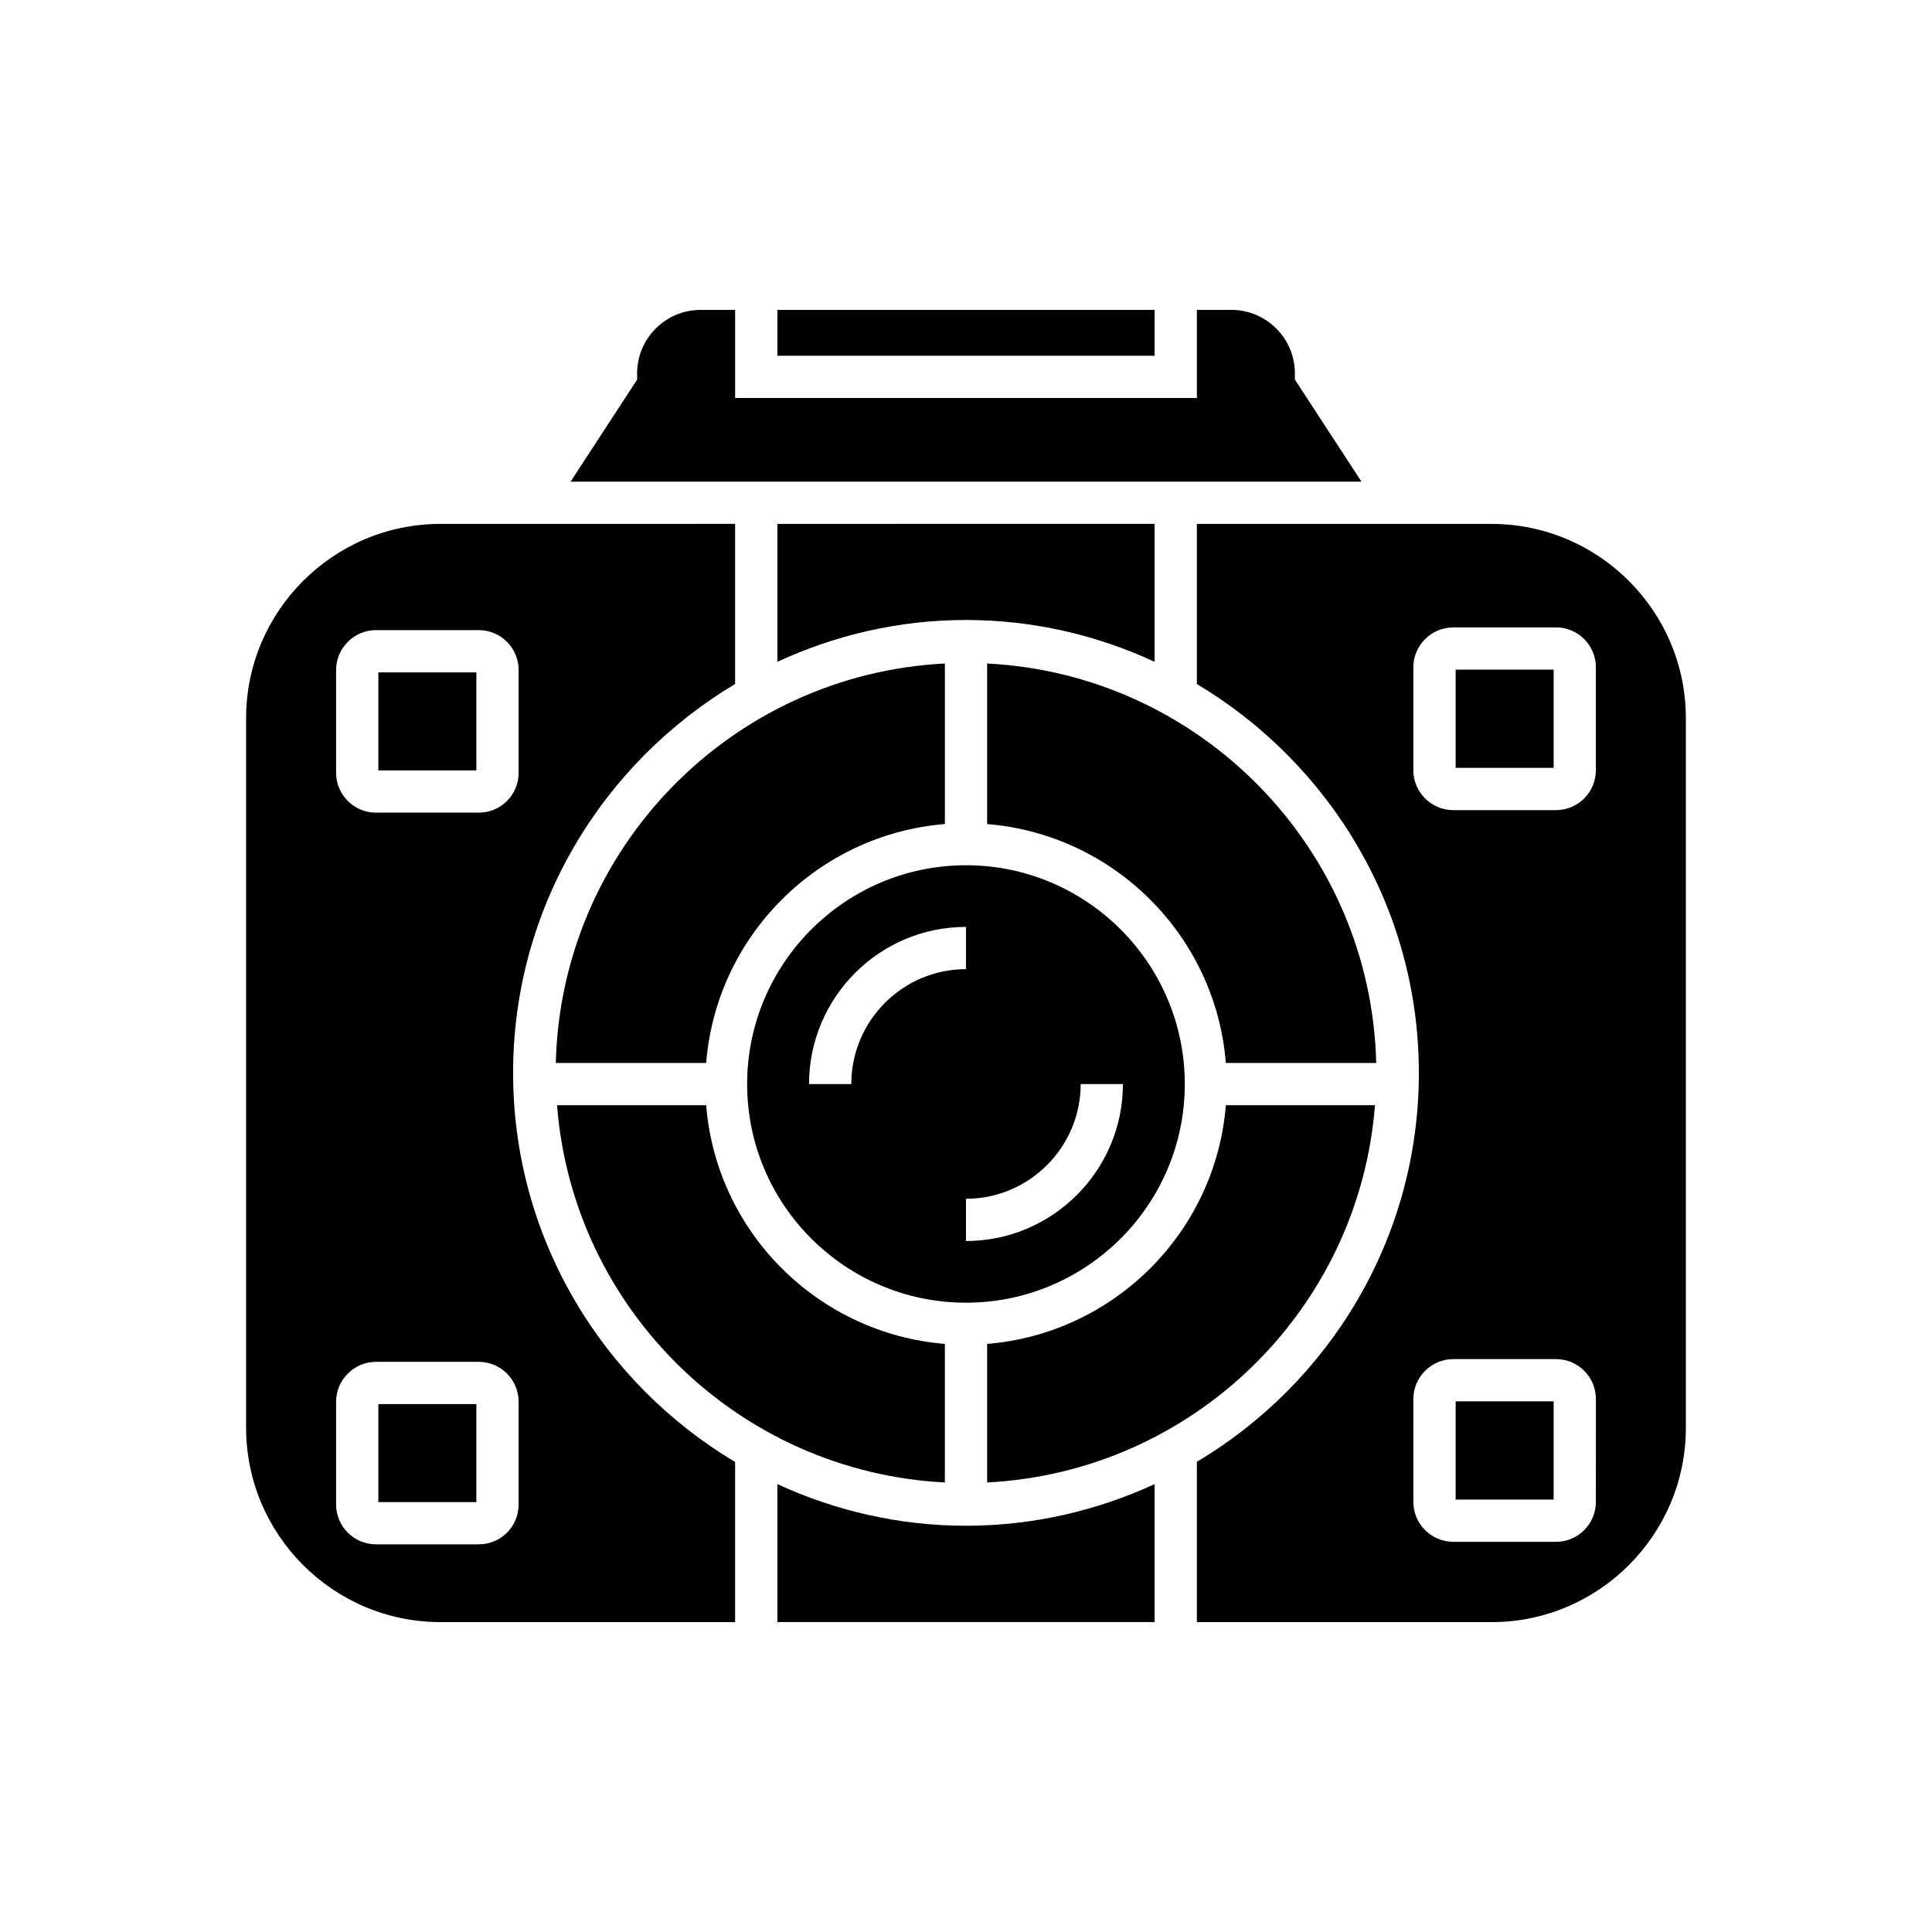
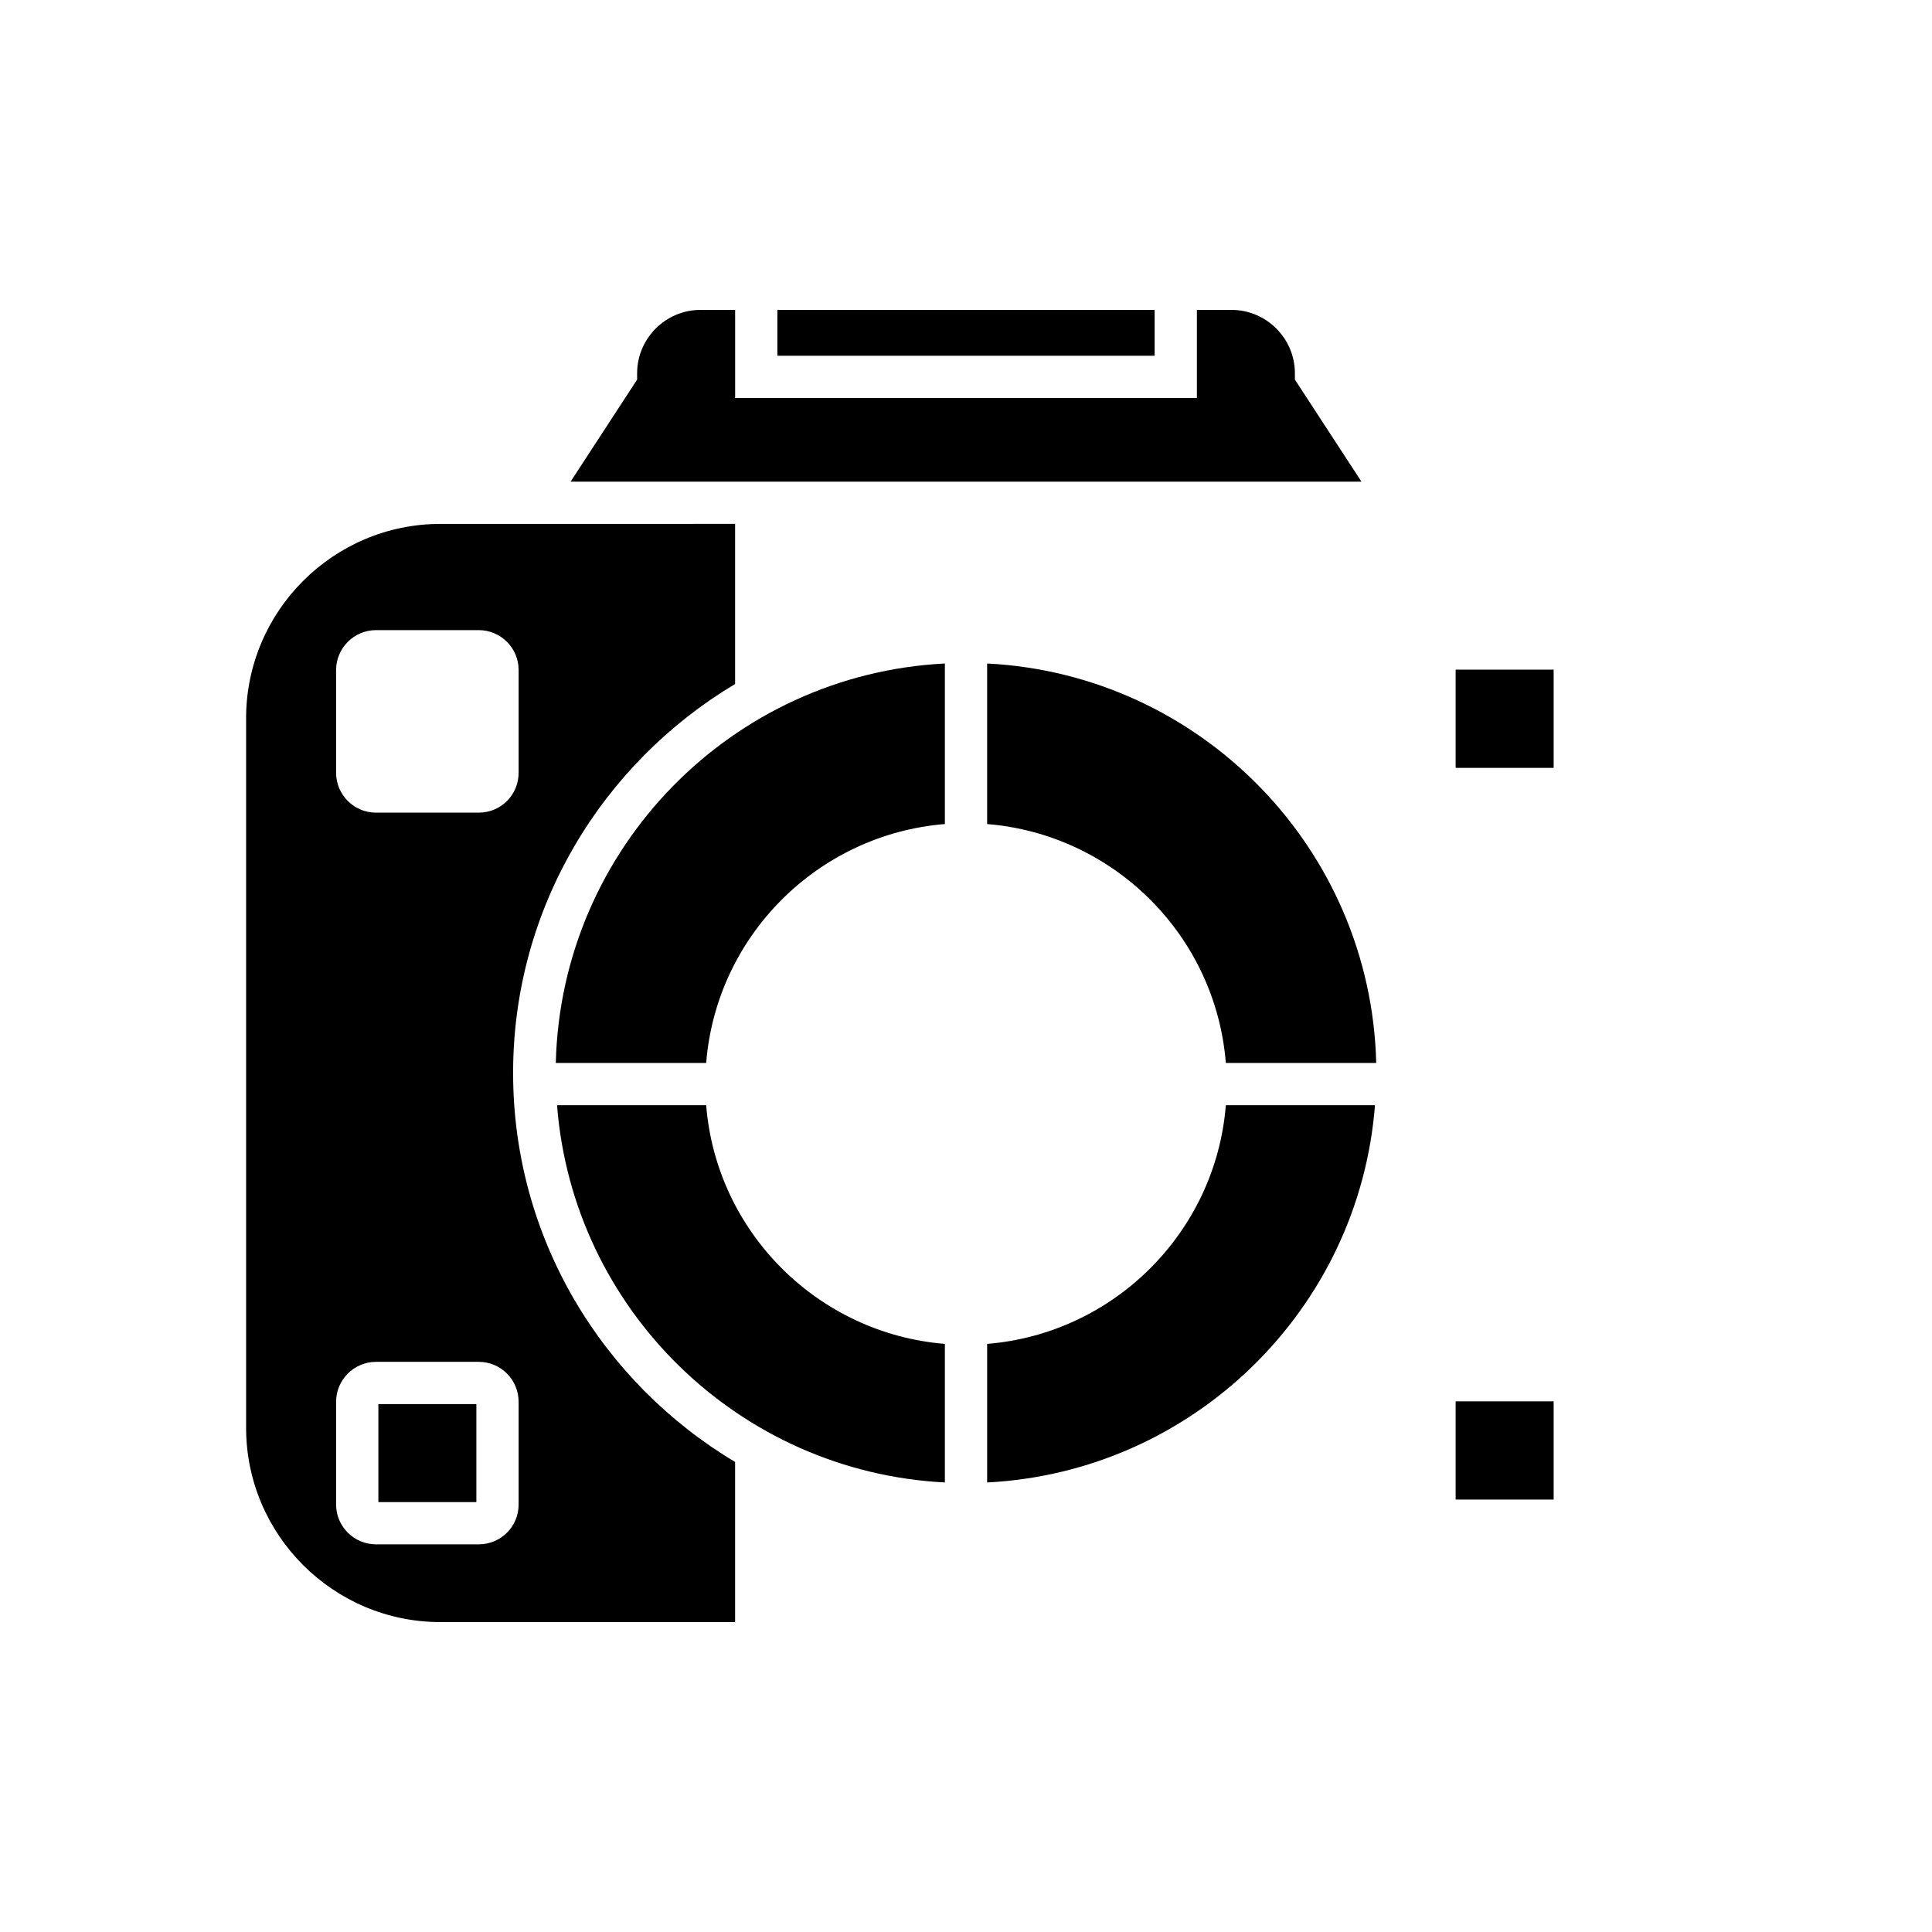
<svg xmlns="http://www.w3.org/2000/svg" fill="#000000" width="800px" height="800px" version="1.1" viewBox="144 144 512 512">
  <g>
-     <path d="m539.27 282.84h-78.09v42.434c35.156 20.992 58.832 59.281 58.832 103.06 0 43.832-23.68 82.121-58.832 103.06v42.488h78.09c28.383 0 51.5-23.121 51.5-51.5v-188.04c0-28.383-23.117-51.5-51.5-51.5zm27.652 259.18c0 5.82-4.703 10.578-10.582 10.578h-27.207c-5.82 0-10.582-4.758-10.582-10.578l0.008-27.262c0-5.82 4.758-10.582 10.582-10.582h27.207c5.879 0 10.582 4.758 10.582 10.582zm0-193.91c0 5.82-4.703 10.582-10.582 10.582h-27.207c-5.82 0-10.582-4.758-10.582-10.582v-27.262c0-5.82 4.758-10.582 10.582-10.582h27.207c5.879 0 10.582 4.758 10.582 10.582z" />
    <path d="m529.76 515.37h25.973v26.031h-25.973z" />
    <path d="m529.76 321.46h25.973v26.031h-25.973z" />
    <path d="m405.6 319.84v42.543c33.645 2.742 60.57 29.613 63.258 63.312h39.855c-1.402-56.93-46.633-103-103.11-105.86z" />
    <path d="m487.16 244.6v-1.68c0-9.238-7.559-16.793-16.793-16.793h-9.18v23.344h-122.37v-23.344h-9.18c-9.238 0-16.793 7.559-16.793 16.793v1.68l-17.633 27.039h209.59z" />
-     <path d="m350.01 537.31v36.555h99.977v-36.555c-15.223 7-32.129 11.031-49.984 11.031-17.859 0-34.766-4.031-49.992-11.031z" />
-     <path d="m350.01 319.39c15.227-7.055 32.133-11.086 49.992-11.086 17.855 0 34.762 4.031 49.988 11.082v-36.555l-99.98 0.004z" />
    <path d="m350.01 226.13h99.977v12.148h-99.977z" />
    <path d="m508.38 436.89h-39.52c-2.691 33.645-29.617 60.516-63.258 63.258v36.723c54.578-2.801 98.578-45.848 102.78-99.98z" />
-     <path d="m342 431.29c0 31.965 26.031 57.938 57.992 57.938 31.965 0 57.992-25.973 57.992-57.938 0.004-31.961-26.027-57.992-57.988-57.992-31.965 0-57.996 26.031-57.996 57.992zm88.391 0h11.195c0 22.895-18.641 41.594-41.594 41.594v-11.195c16.738 0 30.398-13.66 30.398-30.398zm-30.395-41.648v11.195c-16.738 0-30.395 13.66-30.395 30.453h-11.195c-0.004-22.949 18.637-41.648 41.59-41.648z" />
    <path d="m394.4 536.87v-36.723c-33.645-2.742-60.57-29.613-63.258-63.258h-39.52c4.195 54.133 48.195 97.18 102.78 99.98z" />
    <path d="m291.29 425.69h39.855c2.688-33.699 29.613-60.566 63.258-63.312v-42.543c-56.484 2.856-101.71 48.926-103.11 105.86z" />
    <path d="m244.27 516.1h25.973v25.973h-25.973z" />
-     <path d="m244.27 322.19h25.973v25.973h-25.973z" />
    <path d="m260.72 573.87h78.09v-42.434c-35.156-20.992-58.832-59.281-58.832-103.11 0-43.777 23.68-82.066 58.832-103.06v-42.434l-78.09 0.008c-28.383 0-51.5 23.121-51.5 51.5v188.03c0 28.383 23.121 51.5 51.5 51.5zm-27.652-252.3c0-5.82 4.758-10.582 10.582-10.582h27.207c5.879 0 10.582 4.758 10.582 10.582v27.207c0 5.879-4.703 10.582-10.582 10.582h-27.207c-5.82 0-10.582-4.703-10.582-10.582zm0 193.91c0-5.82 4.758-10.578 10.582-10.578h27.207c5.879 0 10.582 4.758 10.582 10.578v27.207c0 5.879-4.703 10.578-10.582 10.578h-27.207c-5.82 0-10.582-4.703-10.582-10.578z" />
  </g>
</svg>